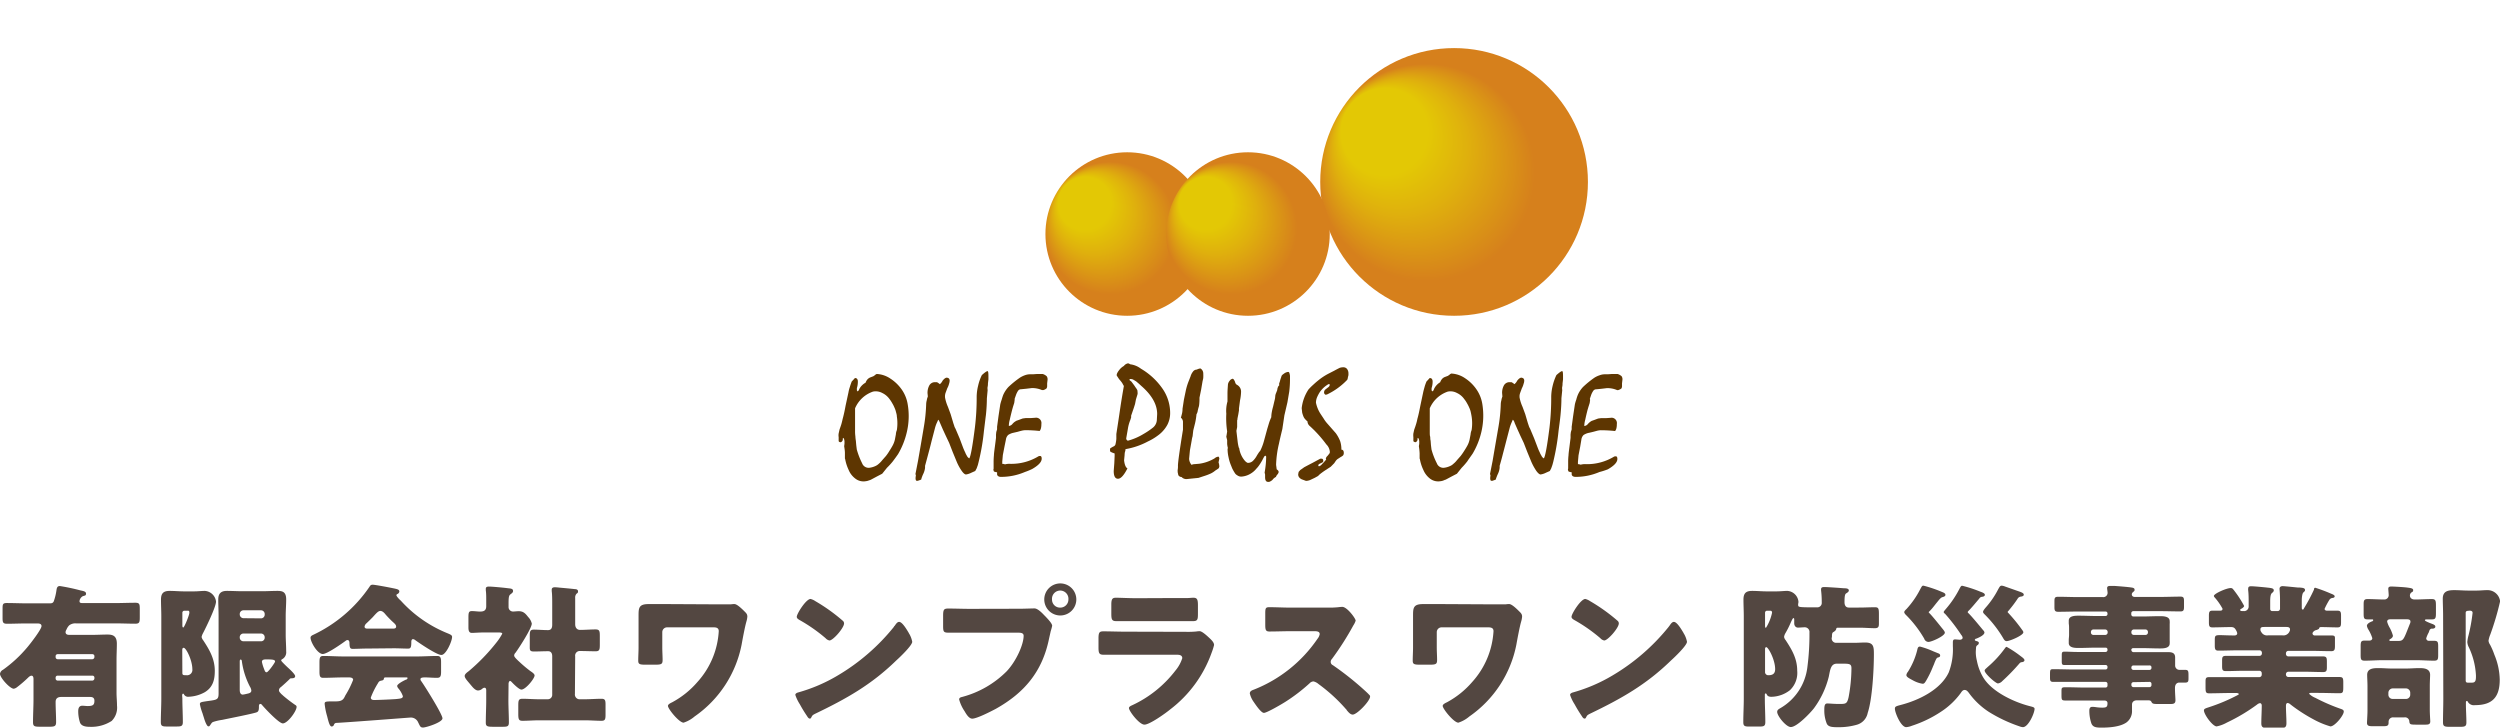
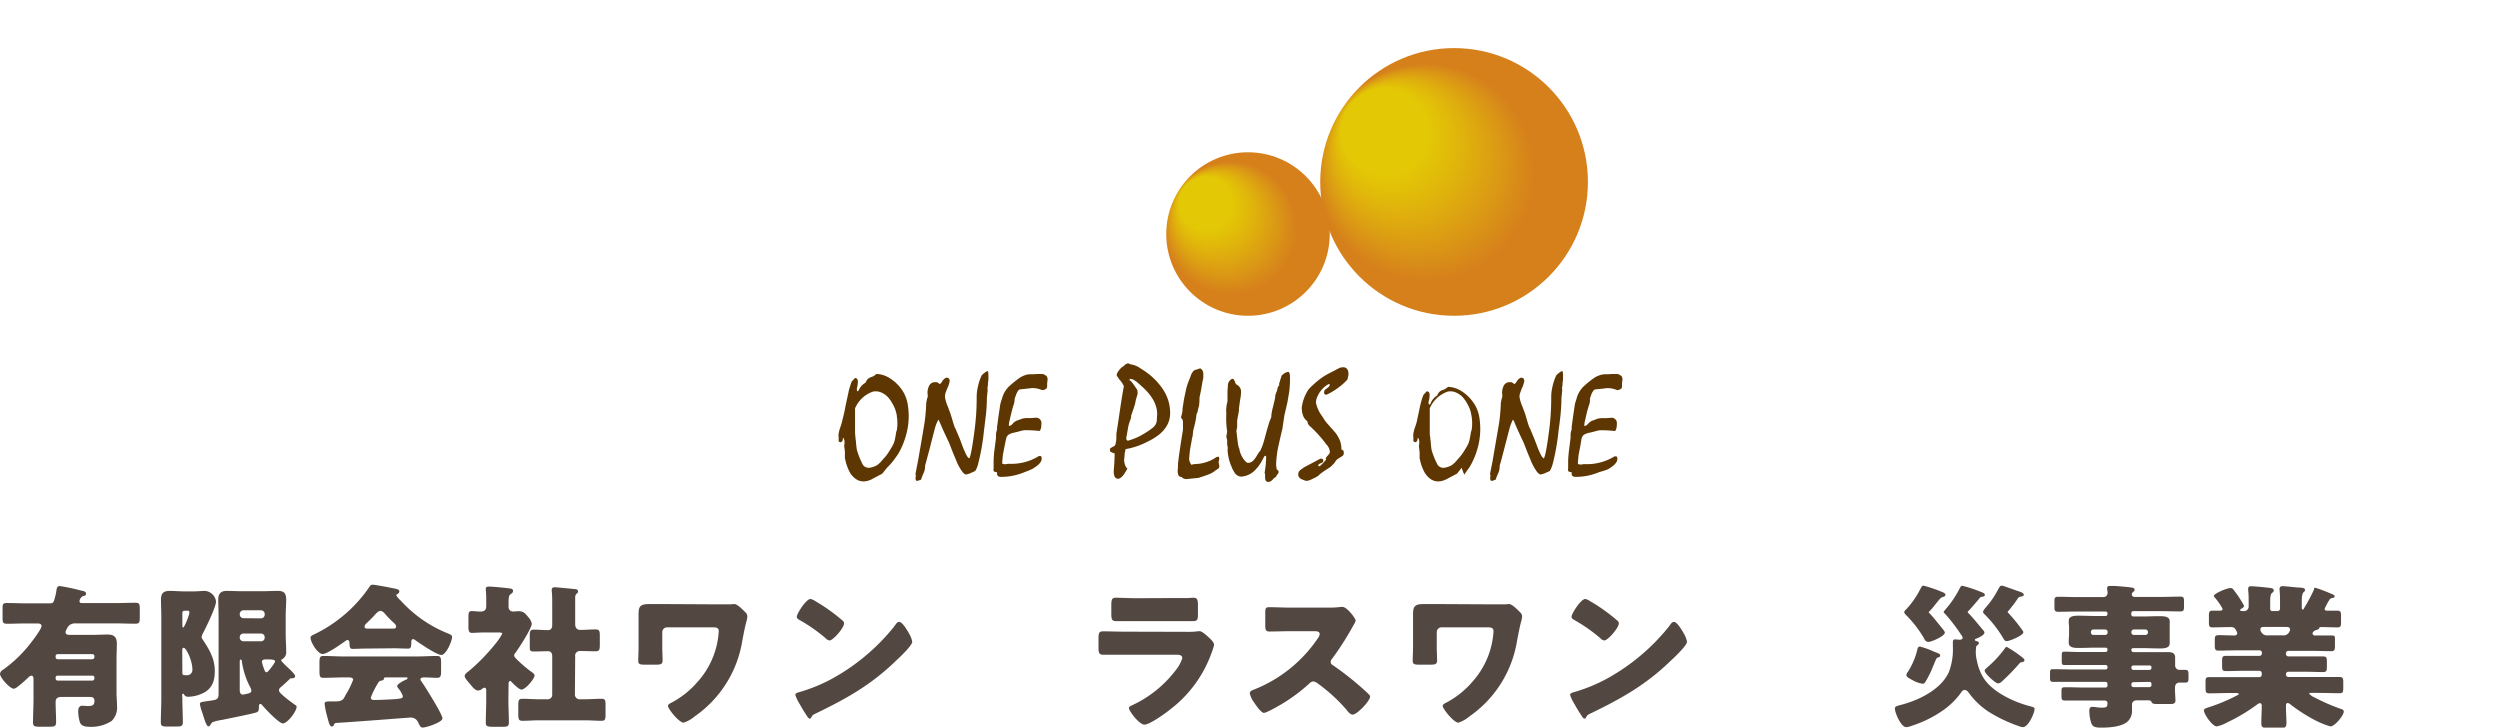
<svg xmlns="http://www.w3.org/2000/svg" xmlns:xlink="http://www.w3.org/1999/xlink" viewBox="0 0 467.89 136.18">
  <defs>
    <style>.cls-1{fill:#534741;}.cls-2{fill:url(#名称未設定グラデーション_519);}.cls-3{fill:url(#名称未設定グラデーション_519-2);}.cls-4{fill:url(#名称未設定グラデーション_519-3);}.cls-5{fill:#5e3601;}.cls-6{fill:none;}</style>
    <radialGradient id="名称未設定グラデーション_519" cx="217.46" cy="52.19" fx="199.834" fy="34.963" r="27.56" gradientUnits="userSpaceOnUse">
      <stop offset="0.18" stop-color="#e3c805" />
      <stop offset="0.28" stop-color="#dfb00d" />
      <stop offset="0.45" stop-color="#d6801c" />
      <stop offset="0.66" stop-color="#d6801c" />
      <stop offset="1" stop-color="#d6801c" />
    </radialGradient>
    <radialGradient id="名称未設定グラデーション_519-2" cx="282.78" cy="47.79" fx="253.923" fy="19.574" r="45.14" xlink:href="#名称未設定グラデーション_519" />
    <radialGradient id="名称未設定グラデーション_519-3" cx="240.07" cy="52.19" fx="222.446" r="27.56" xlink:href="#名称未設定グラデーション_519" />
  </defs>
  <title>Asset 3</title>
  <g id="Layer_2" data-name="Layer 2">
    <g id="レイヤー_1" data-name="レイヤー 1">
      <path class="cls-1" d="M6.27,127.13c0-.41-.09-.67-.38-.67s-.58.32-.76.49a23,23,0,0,1-1.94,1.66,1.4,1.4,0,0,1-.61.29c-.72,0-2.58-2.06-2.58-2.79a1,1,0,0,1,.55-.75,24.21,24.21,0,0,0,4.58-4.24c.5-.58,2.64-3.33,2.64-3.94,0-.38-.31-.5-.78-.5H5c-1.22,0-2.47.06-3.68.06-.76,0-.84-.26-.84-1.1V114c0-.85,0-1.14.78-1.14,1.25,0,2.49.06,3.74.06H9.34c.35,0,.58-.06.73-.4a10.5,10.5,0,0,0,.49-2c.06-.4.11-.84.64-.84a37.74,37.74,0,0,1,3.83.81c.52.12,1.07.18,1.07.61s-.29.35-.64.5a1.21,1.21,0,0,0-.58.9c0,.29.15.37.58.37h6.18c1.22,0,2.46-.06,3.71-.06.76,0,.81.29.81,1.17v1.53c0,.93-.05,1.22-.84,1.22-1.22,0-2.46-.06-3.68-.06H14.21a1.85,1.85,0,0,0-1.27.38,2.44,2.44,0,0,0-.5.78,1,1,0,0,0-.17.47c0,.32.2.52.7.52h4.32c.93,0,1.88-.06,2.81-.06s1.77.18,1.77,1.71c0,1-.06,2-.06,3v6.18c0,.81.09,1.62.09,2.43a3.51,3.51,0,0,1-1,2.85,7,7,0,0,1-4.06,1.1c-.72,0-1.62-.09-1.88-.84a6.87,6.87,0,0,1-.32-2.06c0-.55.14-1.05.78-1.05.29,0,.64.06,1,.06,1,0,1.25-.23,1.25-1,0-.5-.29-.7-.79-.7H11.46c-.64,0-1.05.26-1.05.93,0,1.25.09,2.52.09,3.77,0,.78-.29.87-1.25.87H7.48c-1,0-1.3-.06-1.3-.84,0-1.42.09-2.87.09-4.29Zm11.4-4.33a.37.37,0,0,0-.38-.37h-6.5a.37.37,0,0,0-.38.37V123a.39.39,0,0,0,.38.38h6.5a.42.42,0,0,0,.38-.38Zm0,4a.36.36,0,0,0-.38-.35h-6.5a.36.36,0,0,0-.38.35V127a.39.39,0,0,0,.38.38h6.5a.42.42,0,0,0,.38-.38Z" />
      <path class="cls-1" d="M34.13,130.69c0,1.48.09,3,.09,4.44,0,.76-.29.84-1.16.84H31.23c-.84,0-1.13-.08-1.13-.81,0-1.48.09-3,.09-4.47V115.32c0-1-.06-2.09-.06-3.1,0-1.19.47-1.63,1.63-1.63.89,0,1.82.09,2.72.09h1.77c.87,0,1.45-.09,2.09-.09a2.26,2.26,0,0,1,2.09,2c0,1-1.89,4.88-2.44,5.92a2.49,2.49,0,0,0-.26.7,1.43,1.43,0,0,0,.29.61c1.19,1.8,2.18,3.51,2.18,5.74,0,1.71-.38,3.1-1.89,4a6.71,6.71,0,0,1-3,.84.86.86,0,0,1-.87-.43c0-.06-.11-.15-.17-.15s-.18.06-.18.38Zm0-13.72c0,.18,0,.47.18.47s1.13-2.32,1.13-2.76-.17-.38-.41-.38h-.52a.37.37,0,0,0-.38.38Zm0,9c0,.4.24.4.73.4A1,1,0,0,0,36,125.24c0-1.65-1.16-4-1.62-4-.27,0-.27.29-.27.55Zm18.42,2.64a.72.72,0,0,0-.34.58c0,.26.2.43.49.75a1.79,1.79,0,0,1,.26.23,26.49,26.49,0,0,0,2.26,1.74c.15.09.29.18.29.38,0,.81-1.68,3.1-2.58,3.1-.72,0-3.33-2.78-3.89-3.45a.44.44,0,0,0-.31-.2c-.21,0-.27.23-.27.4,0,.56,0,1-.4,1.16-.52.24-5.51,1.22-6.5,1.43a9.75,9.75,0,0,0-1.71.4c-.23.12-.29.26-.49.55s-.21.26-.38.26-.47-.49-.76-1.42c-.08-.29-.2-.61-.31-1a10,10,0,0,1-.5-1.72c0-.37.21-.4,1.16-.55.41-.06.87-.11,1.34-.2.81-.15,1-.38,1-1.25V115.29c0-1-.06-2.06-.06-3.1s.44-1.6,1.6-1.6c1,0,1.88.06,2.84.06h3.83c.93,0,1.86-.06,2.81-.06s1.63.18,1.63,1.6c0,1-.09,2.09-.09,3.1v3.48c0,1,.09,2.09.09,3.13a1.47,1.47,0,0,1-.76,1.48c-.11.06-.17.12-.17.24s.61.72,1.19,1.27c.32.29,1.42,1.28,1.42,1.66s-.43.4-.75.4a.34.34,0,0,0-.29.15C53.8,127.5,53,128.23,52.55,128.61Zm-3.71-12.88a.69.69,0,0,0,.7-.7v-.12a.69.69,0,0,0-.7-.69H45.56a.7.7,0,0,0-.69.69V115a.71.71,0,0,0,.69.7Zm-3.28,2.84a.68.68,0,0,0-.69.69v.06a.69.69,0,0,0,.69.7h3.28a.67.67,0,0,0,.7-.7v-.06a.69.69,0,0,0-.7-.69Zm-.69,10.5c0,.23,0,.93.58.93a6.63,6.63,0,0,0,.75-.15c.38-.08.84-.17.84-.61a1.61,1.61,0,0,0-.26-.72,14.54,14.54,0,0,1-1.51-4.73c0-.17-.08-.35-.23-.35s-.17.23-.17.35Zm6.61-5.25c0-.32-.29-.41-1.65-.41-.29,0-.81,0-.81.47a7.44,7.44,0,0,0,.34,1.16c.21.55.26.78.55.78S51.48,124,51.48,123.82Z" />
      <path class="cls-1" d="M68.65,121.38c-.87,0-1.83.06-2.64.06-.5,0-.58-.23-.61-1.16,0-.2-.09-.49-.35-.49a.52.52,0,0,0-.35.14c-.75.55-3.48,2.47-4.29,2.47-1,0-2.29-2.24-2.29-3.05,0-.26.2-.38.4-.49a26.3,26.3,0,0,0,10.68-9.11.58.58,0,0,1,.52-.32c.43,0,2.93.47,3.74.64s1.28.23,1.28.64a.59.59,0,0,1-.35.46.28.28,0,0,0-.2.23c0,.21.63.87.81,1a23.8,23.8,0,0,0,8.61,6.06c.79.32,1,.44,1,.75,0,.79-1.13,3.37-2,3.37s-4.12-2.21-4.87-2.76a.81.81,0,0,0-.44-.2c-.26,0-.32.29-.32.52v.09c0,1-.17,1.16-.61,1.16-.87,0-1.77-.06-2.64-.06ZM62.5,135.65a.47.47,0,0,1-.41.32c-.38,0-.58-.78-.87-1.94a12.91,12.91,0,0,1-.46-2.29c0-.41.14-.47,1.42-.47h.43c.7,0,1.39,0,1.77-.63a5,5,0,0,0,.26-.5,16.88,16.88,0,0,0,1.45-2.9c0-.4-.46-.46-.78-.46h-1c-1.27,0-2.55.08-3.83.08-.63,0-.69-.37-.69-1.24v-1.57c0-.9.06-1.28.69-1.28,1.28,0,2.56.09,3.83.09H78c1.27,0,2.55-.09,3.83-.09.61,0,.72.35.72,1.14v1.82c0,.84-.14,1.13-.75,1.13-.82,0-1.63-.08-2.21-.08s-.9.06-.9.35a.49.49,0,0,0,.12.31c.67.93,4,6.24,4,7s-3.07,1.72-3.62,1.72-.56-.24-1-1.11a1.49,1.49,0,0,0-1.45-.75c-.15,0-11.63.9-13.87,1A.5.5,0,0,0,62.5,135.65Zm11-18c.23,0,.64,0,.64-.38s-.35-.61-.87-1.1c-.32-.32-.7-.7-1.08-1.13-.23-.29-.58-.7-1-.7s-.82.5-1.45,1.19c-.32.32-.73.73-1.16,1.13a1,1,0,0,0-.35.61c0,.38.37.38.64.38ZM69.4,130.55c0,.38.32.46.64.46.67,0,3.25-.11,4-.17,1-.09,1.36-.15,1.36-.55a4.55,4.55,0,0,0-.84-1.45,1,1,0,0,1-.23-.44c0-.37,1.07-.93,1.62-1.19.12,0,.32-.14.32-.29s-.08-.14-.37-.14H72.3c-.32,0-.41,0-.46.26s-.21.29-.5.35-.43.14-.63.52A15,15,0,0,0,69.4,130.55Z" />
      <path class="cls-1" d="M95.15,131c0,1.42.09,2.82.09,4.21,0,.75-.29.81-1.16.81h-1.8c-1,0-1.36-.06-1.36-.75,0-1.43.08-2.85.08-4.27v-1.71c0-.23,0-.58-.35-.58a.8.8,0,0,0-.4.2,1.24,1.24,0,0,1-.78.32c-.47,0-.93-.52-1.22-.87l-.41-.49c-.46-.55-.87-1-.87-1.36s.49-.7.76-.9a36.6,36.6,0,0,0,5.19-5.37A10.39,10.39,0,0,0,94,118.6c0-.23-.49-.23-.7-.23H90.54c-.87,0-1.77.08-2.23.08s-.64-.32-.64-1v-1.86c0-.93.06-1.22.64-1.22s1.07.09,1.53.09c.67,0,1.16-.17,1.16-1v-1.19c0-.61,0-1.24-.08-1.79,0-.09,0-.21,0-.29,0-.35.29-.41.58-.41.61,0,2.7.2,3.39.29s1.13.06,1.13.55c0,.32-.32.46-.55.67s-.29.58-.29,1.59v.7a.83.83,0,0,0,.84.87c.35,0,.7-.06,1.05-.06.9,0,1.27.44,1.79,1.1a2.59,2.59,0,0,1,.67,1.22c0,.87-2.46,4.67-3.07,5.48a.7.7,0,0,0-.23.5c0,.23.29.52.78,1,.11.09.23.21.35.32a23.68,23.68,0,0,0,1.88,1.57c.29.2.81.52.81.84,0,.58-1.68,2.64-2.46,2.64-.44,0-1.51-1.07-1.83-1.42-.09-.09-.2-.2-.32-.2s-.26.31-.26.49Zm12.45-1.13a.89.89,0,0,0,1,1h.87c1,0,2.09-.09,3.11-.09.66,0,.75.29.75,1.07v1.92c0,.84-.09,1.13-.75,1.13-1,0-2.06-.09-3.11-.09h-8.58c-1.05,0-2.09.09-3.11.09-.69,0-.78-.29-.78-1.31v-1.36c0-1.07,0-1.45.78-1.45,1,0,2.06.09,3.11.09h1.65a.82.82,0,0,0,.81-.82V122.8c0-.49-.2-.92-.75-.92-.9,0-1.8.05-2.67.05s-.78-.32-.78-1.24v-1.63c0-.9.05-1.22.78-1.22s1.74.09,2.64.09c.61,0,.78-.43.78-1v-3.65c0-1,0-2-.09-2.64,0-.09,0-.2,0-.29,0-.35.29-.44.59-.44a7.39,7.39,0,0,1,.78.06c1,.09,2,.18,3,.29.23,0,.55.09.55.41s-.12.32-.29.46a1.06,1.06,0,0,0-.24.78c0,.87,0,1.77,0,2.64v2.27c0,.81.49,1.07.89,1.07,1,0,2-.09,2.93-.09.73,0,.79.32.79,1.22v1.63c0,.92-.06,1.24-.79,1.24-1,0-1.94-.05-2.93-.05a.86.86,0,0,0-.89,1Z" />
      <path class="cls-1" d="M134.85,113.11c.73,0,1.51,0,1.92,0a4.91,4.91,0,0,1,.67-.06c.49,0,1.36.84,1.88,1.36.32.32.55.52.55,1a4.34,4.34,0,0,1-.17.9c-.29,1-.7,3.19-.9,4.32A21.34,21.34,0,0,1,130,134.09a6,6,0,0,1-2.06,1.16c-.84,0-2.93-2.58-2.93-3.14,0-.29.47-.52.76-.66a1.31,1.31,0,0,0,.17-.09,16.57,16.57,0,0,0,4.58-3.71,15.49,15.49,0,0,0,4-9.52c0-.66-.52-.72-1-.72h-8.67a.9.9,0,0,0-.9.9v2.9c0,.75.06,1.54.06,2.29s-.17.9-1.34.9h-1.91c-1.07,0-1.31-.12-1.31-.76,0-.81.06-1.62.06-2.43v-5.14c0-.29,0-.58,0-.87,0-1.42.06-2.14,1.86-2.14,1.28,0,2.55,0,3.83,0Z" />
      <path class="cls-1" d="M170.06,118.42a2.74,2.74,0,0,0,.18.32,4.76,4.76,0,0,1,.49,1.37c0,.69-2.35,2.93-3,3.51-4.67,4.55-9.34,7.16-15.14,9.95-.58.29-.55.34-.78.75a.25.25,0,0,1-.24.17c-.23,0-.4-.26-.52-.46a26.08,26.08,0,0,1-1.36-2.23,7.66,7.66,0,0,1-.84-1.74c0-.27.32-.41.55-.47a30.41,30.41,0,0,0,7.42-3.19,38.87,38.87,0,0,0,10.48-9.08c0-.09.11-.14.17-.23.26-.38.49-.7.81-.7C168.9,116.39,169.8,118,170.06,118.42Zm-17.46-5.91a33.24,33.24,0,0,1,5.11,3.65.64.64,0,0,1,.26.52c0,.84-2.06,3.19-2.73,3.19a1.31,1.31,0,0,1-.73-.43,30.1,30.1,0,0,0-4.87-3.4c-.23-.14-.52-.31-.52-.6,0-.58,1.74-3.34,2.58-3.34A2.78,2.78,0,0,1,152.6,112.51Z" />
-       <path class="cls-1" d="M190.85,113.93c.9,0,2.18-.06,2.76-.06s1.36.78,1.8,1.25l.23.23c.46.49,1.28,1.33,1.28,1.77a8.52,8.52,0,0,1-.27,1l-.31,1.39c-1.25,6.15-4.59,10.15-10,13.17-.87.46-3.51,1.82-4.38,1.82-.64,0-1.16-.92-1.45-1.42a7.21,7.21,0,0,1-1-2.17c0-.32.29-.41.55-.47a18.42,18.42,0,0,0,8.38-4.84c1.8-1.94,3.14-5,3.14-6.61,0-.53-.53-.58-1-.58h-9.22l-3.72,0c-1,0-1.13-.11-1.13-1.24v-1.89c0-1.22.15-1.39,1-1.39,1.3,0,2.64.06,3.94.06Zm10.59-1.74a3,3,0,1,1-3-3A3,3,0,0,1,201.44,112.19Zm-4.55,0a1.5,1.5,0,0,0,1.53,1.53,1.52,1.52,0,0,0,1.54-1.53,1.54,1.54,0,1,0-3.07,0Z" />
      <path class="cls-1" d="M221.94,118.25a16.76,16.76,0,0,0,1.92-.06,4.91,4.91,0,0,1,.66-.06c.47,0,1.42.9,1.83,1.28s.87.84.87,1.31a11.49,11.49,0,0,1-.46,1.45A23,23,0,0,1,219,132.78c-.84.7-3.83,2.84-4.81,2.84s-2.9-2.55-2.9-3.1c0-.26.37-.43.58-.52a21.68,21.68,0,0,0,8.12-6.5,6.75,6.75,0,0,0,1.28-2.32c0-.58-.58-.64-.93-.64h-9.89c-1.31,0-2.59,0-3.86,0-.87,0-1-.26-1-1.39v-1.65c0-1.16.18-1.34.93-1.34,1.33,0,2.67.06,4,.06Zm-2.46-6.32c.9,0,1.82,0,2.75,0,.38,0,.76-.06,1.13-.06.73,0,.84.4.84,1.45v1.36c0,1.19,0,1.57-.92,1.57-1.28,0-2.56,0-3.8,0h-6.76c-1.25,0-2.53,0-3.8,0-.87,0-.93-.38-.93-1.48v-1.6c0-1,.17-1.3.84-1.3.87,0,2.47.09,3.89.09Z" />
      <path class="cls-1" d="M248.5,113.72a16.81,16.81,0,0,0,2-.08,5.83,5.83,0,0,1,.72-.06c.9,0,2.5,2.17,2.5,2.58a3.52,3.52,0,0,1-.44.9,53.78,53.78,0,0,1-4,6.27.75.75,0,0,0-.23.55.66.66,0,0,0,.4.61,56.31,56.31,0,0,1,5.28,4.12c.29.26,1.31,1.16,1.51,1.42a.39.39,0,0,1,.18.34c0,.82-2.44,3.37-3.25,3.37-.44,0-.82-.46-1.13-.84a.44.44,0,0,0-.15-.2,31,31,0,0,0-5.11-4.67,2.25,2.25,0,0,0-.95-.5,1.06,1.06,0,0,0-.73.35,32.62,32.62,0,0,1-4.55,3.48c-.64.41-3.45,2.06-4,2.06s-1.6-1.6-1.92-2.06a4.53,4.53,0,0,1-.72-1.57c0-.43.4-.6.75-.72a25.9,25.9,0,0,0,11.92-9.52,1.89,1.89,0,0,0,.41-.87c0-.49-.49-.55-1-.55h-4.41c-1.3,0-2.64.06-4,.06-.73,0-.78-.35-.78-1.39v-1.94c0-1,.05-1.22.75-1.22,1.34,0,2.67.08,4,.08Z" />
      <path class="cls-1" d="M279.85,113.11c.73,0,1.51,0,1.92,0a4.91,4.91,0,0,1,.67-.06c.49,0,1.36.84,1.88,1.36.32.32.55.52.55,1a4.34,4.34,0,0,1-.17.9c-.29,1-.7,3.19-.9,4.32A21.34,21.34,0,0,1,275,134.09a6,6,0,0,1-2.06,1.16c-.84,0-2.93-2.58-2.93-3.14,0-.29.47-.52.76-.66a1.31,1.31,0,0,0,.17-.09,16.57,16.57,0,0,0,4.58-3.71,15.49,15.49,0,0,0,4-9.52c0-.66-.52-.72-1.05-.72h-8.67a.9.9,0,0,0-.9.9v2.9c0,.75.06,1.54.06,2.29s-.17.9-1.34.9h-1.91c-1.07,0-1.31-.12-1.31-.76,0-.81.06-1.62.06-2.43v-5.14c0-.29,0-.58,0-.87,0-1.42.06-2.14,1.86-2.14,1.28,0,2.55,0,3.83,0Z" />
      <path class="cls-1" d="M315.06,118.42a2.74,2.74,0,0,0,.18.32,4.76,4.76,0,0,1,.49,1.37c0,.69-2.35,2.93-3,3.51-4.67,4.55-9.34,7.16-15.14,9.95-.58.29-.55.34-.78.75a.25.25,0,0,1-.24.17c-.23,0-.4-.26-.52-.46a26.08,26.08,0,0,1-1.36-2.23,7.66,7.66,0,0,1-.84-1.74c0-.27.32-.41.55-.47a30.41,30.41,0,0,0,7.42-3.19,38.87,38.87,0,0,0,10.48-9.08c.05-.09.11-.14.17-.23.26-.38.49-.7.81-.7C313.9,116.39,314.8,118,315.06,118.42Zm-17.46-5.91a33.24,33.24,0,0,1,5.11,3.65.64.64,0,0,1,.26.52c0,.84-2.06,3.19-2.73,3.19a1.31,1.31,0,0,1-.73-.43,30.1,30.1,0,0,0-4.87-3.4c-.23-.14-.52-.31-.52-.6,0-.58,1.74-3.34,2.58-3.34A2.78,2.78,0,0,1,297.6,112.51Z" />
-       <path class="cls-1" d="M342.81,119.41a.83.83,0,0,0,.79.9H347c.7,0,1.39-.06,2.09-.06,1.56,0,1.62.78,1.62,2.18,0,2.84-.29,8.41-1.16,11a2.86,2.86,0,0,1-2,2.2,12.12,12.12,0,0,1-3.39.47c-1.14,0-1.95,0-2.27-.67a6.6,6.6,0,0,1-.46-2.58c0-.7.06-1.19.55-1.19s1.25.09,2.18.09c1.3,0,1.53,0,1.82-1.28a30.58,30.58,0,0,0,.53-5.39c0-.82-.35-.87-1.63-.87h-1.1c-1.16,0-1.25,1.19-1.51,2.43a16.76,16.76,0,0,1-2.78,5.92c-.7.9-3.19,3.51-4.33,3.51-.87,0-2.55-2.06-2.55-2.84,0-.35.29-.52.55-.67a10.26,10.26,0,0,0,5.11-7.77,47,47,0,0,0,.38-6.39.88.88,0,0,0-.88-1c-.37,0-.87.06-1.27.06s-.7-.32-.7-.82V116c0-.09,0-.32-.14-.32s-.32.43-.5.81c-.29.7-.63,1.36-1,2a2,2,0,0,0-.26.7,1.2,1.2,0,0,0,.29.61c1.19,1.82,2.17,3.48,2.17,5.74a4.46,4.46,0,0,1-1.36,3.63,5.81,5.81,0,0,1-3.48,1.24c-.67,0-.79-.29-.9-.52a.23.23,0,0,0-.18-.11c-.14,0-.14.23-.14.31v.61c0,1.48.09,3,.09,4.44,0,.76-.29.84-1.16.84h-1.83c-.84,0-1.13-.08-1.13-.81,0-1.48.09-3,.09-4.47V115.32c0-1-.06-2.09-.06-3.1,0-1.19.46-1.63,1.62-1.63.9,0,1.83.09,2.73.09h1.77c.87,0,1.45-.09,2.09-.09a2.23,2.23,0,0,1,2.08,2,1.4,1.4,0,0,1-.05.41.86.86,0,0,0,0,.26c0,.35.11.41,2.93.41h.69a.83.83,0,0,0,.79-.93,18,18,0,0,0-.12-2.21.83.83,0,0,1,0-.26c0-.4.35-.4.67-.4.55,0,2.93.17,3.62.23.29,0,.9,0,.9.41,0,.23-.26.4-.46.52s-.35.26-.35,1.68c0,.52.2,1,.81,1H348c1,0,2-.06,2.9-.06.67,0,.75.23.75,1.3v1.72c0,.58-.06.9-.75.9-.93,0-1.89-.09-2.9-.09h-4.06c-.21,0-.26.11-.29.26s-.15.35-.56.58c-.2.12-.23.43-.23.87Zm-12.47-2.29c0,.11,0,.38.17.38a8.59,8.59,0,0,0,1.14-2.82c0-.35-.18-.38-.41-.38h-.52a.37.37,0,0,0-.38.38Zm0,8.73a.6.6,0,0,0,.67.52c.78,0,1.22-.32,1.22-1.13,0-1.77-1.28-4.12-1.66-4.12-.17,0-.23.2-.23.35Z" />
      <path class="cls-1" d="M369.78,122.11a6.74,6.74,0,0,0,.21,1.56,9.56,9.56,0,0,0,1.16,3.08c1.62,2.73,5.8,4.67,8.78,5.42.56.15.85.21.85.5,0,.78-1.16,3.42-2.18,3.42a2.07,2.07,0,0,1-.64-.15,27.46,27.46,0,0,1-5.71-2.69,14.06,14.06,0,0,1-3.66-3.43c-.29-.4-.52-.69-.9-.69s-.58.37-.75.61a14.07,14.07,0,0,1-3.31,3.22,22.43,22.43,0,0,1-5.8,2.87,3.66,3.66,0,0,1-1.07.26c-1,0-2.12-2.73-2.12-3.45,0-.41.2-.47,1.19-.73,3.31-.87,7.4-2.84,8.9-6.09a12.05,12.05,0,0,0,.76-4.87v-.73c0-.52.2-.55.43-.55s.67.06.87.06.53-.09.53-.38a1,1,0,0,0-.26-.52,33.77,33.77,0,0,0-3-3.92c-.18-.14-.29-.26-.29-.37s.4-.55.52-.7a18.65,18.65,0,0,0,2.35-3.48c.35-.67.41-.73.61-.73a23,23,0,0,1,3.39,1.11c.32.11.84.29.84.58s-.37.37-.52.37c-.37.06-.4.18-.66.5-.53.61-1.34,1.62-1.89,2.14-.09.12-.14.15-.14.24a.25.25,0,0,0,.08.14c.61.55,2.26,2.58,2.82,3.25a.67.67,0,0,1,.23.41c0,.52-1.13,1-1.54,1.16-.12,0-.26.11-.26.23s.14.17.23.2.52.09.52.35a.48.48,0,0,1-.26.43.57.57,0,0,0-.26.44C369.81,121.5,369.78,121.82,369.78,122.11Zm-6.32-11.32c.23.09.64.24.64.53s-.32.37-.53.43-.4.15-1,.93c-.17.2-.35.43-.58.72a10.11,10.11,0,0,1-.87,1c-.06.06-.15.12-.15.17a.26.26,0,0,0,.09.15c.47.43,1.89,2.2,2.35,2.78.32.38.58.7.58.9,0,.64-2.49,1.74-3.07,1.74a.86.86,0,0,1-.79-.61,21.32,21.32,0,0,0-3.3-4.32c-.15-.14-.44-.43-.44-.64s.29-.46.44-.61a16.64,16.64,0,0,0,2.52-3.62c.35-.64.38-.73.64-.73A23.49,23.49,0,0,1,363.46,110.79Zm-6.38,14.94a13.81,13.81,0,0,0,1.74-4.06c.08-.37.14-.66.52-.66a15.33,15.33,0,0,1,2.49.89l.87.35c.24.09.41.18.41.44s-.23.32-.43.37-.29.21-.58.87a7.28,7.28,0,0,1-.32.79,18.69,18.69,0,0,1-1.31,2.7c-.23.37-.35.55-.64.55a5.51,5.51,0,0,1-1.82-.64c-.76-.41-1.22-.64-1.22-1A1.23,1.23,0,0,1,357.08,125.73Zm20.68-15.08c.58.2,1,.35,1,.64s-.31.32-.52.37a.77.77,0,0,0-.64.41,23.68,23.68,0,0,1-1.62,2.15c-.17.2-.23.23-.23.32s.06.11.11.17a30.55,30.55,0,0,1,2.67,3.28.6.6,0,0,1,.15.35c0,.58-2.56,1.65-3.11,1.65-.37,0-.49-.26-.78-.75a22.05,22.05,0,0,0-3.34-4.24c-.11-.12-.31-.29-.31-.49s.26-.52.43-.73a16.43,16.43,0,0,0,2.38-3.45c.32-.58.41-.72.7-.72a2.43,2.43,0,0,1,.63.17Zm.38,12.12c.32.24.75.53.75.79s-.29.35-.52.37-.35.15-.52.35a37.48,37.48,0,0,1-3.11,3.19,1.35,1.35,0,0,1-.81.44c-.41,0-2.49-1.83-2.49-2.41,0-.2.29-.4.6-.7a20,20,0,0,0,3.2-3.48c.08-.11.2-.26.31-.26A19.55,19.55,0,0,1,378.14,122.77Z" />
      <path class="cls-1" d="M398.9,121.67a.4.4,0,0,0,.38.38h3.45c1,0,2,0,3,0,.69,0,1.36.09,1.36,1,0,.49,0,1,0,1.48a.81.81,0,0,0,.78.84c.38,0,.76,0,1.11,0,.61,0,.61.29.61,1.16v.46c0,.5-.06.76-.59.76h-1.16c-.26,0-.78.17-.78,1v.14c0,.75.09,1.83.09,2.18,0,.66-.44.69-1,.69h-1.94c-1.19,0-1.36,0-1.57-.43-.11-.24-.37-.26-.61-.26h-2.09c-.69,0-.92.43-.92.78s0,.78,0,1.16a2.63,2.63,0,0,1-1,2.17c-1.19.87-3.31,1-4.73,1-1,0-1.57-.09-1.86-.75a7.34,7.34,0,0,1-.4-2.38c0-.41.08-.76.58-.76a4.91,4.91,0,0,1,.66.06,8,8,0,0,0,1.16.09c.79,0,1-.12,1-.84,0-.35-.26-.49-.58-.49h-3.57c-1.68,0-2.72,0-3.39,0-1.07,0-1.07,0-1.07-1.19v-.49c0-.67,0-.81.75-.81,1.25,0,2.49.06,3.71.06h3.8a.36.36,0,0,0,.35-.38V128a.36.36,0,0,0-.35-.38h-5.8l-4,0c-.55,0-.61-.23-.61-.79v-.46c0-1,0-1.13.61-1.13,1.33,0,2.67.06,4,.06h5.8a.36.36,0,0,0,.35-.38v-.09a.34.34,0,0,0-.35-.37h-5.36l-2.35,0c-.44,0-.5-.17-.5-.69v-1c0-.58,0-.81.5-.81.78,0,1.56.06,2.35.06h5.36a.36.36,0,0,0,.35-.38v-.06a.34.34,0,0,0-.35-.37h-1.74c-1.07,0-2.17.06-3.28.06-.66,0-1.88,0-1.88-.93,0-.18,0-.38,0-.53,0-.34.06-.63.06-1v-1.13c0-.32,0-.61-.06-1,0-.15,0-.35,0-.52,0-.93,1.22-.93,1.88-.93,1.11,0,2.21.06,3.28.06h1.74a.36.36,0,0,0,.35-.38v-.09a.35.35,0,0,0-.35-.37H389c-1.28,0-2.53.05-3.8.05-.58,0-.7-.23-.7-.81v-1c0-.72,0-1,.7-1,1.27,0,2.52.06,3.8.06h4.55a.8.8,0,0,0,.9-.81c0-.15-.09-.7-.09-.87,0-.38.32-.41.61-.41l.76,0c.87.06,2.67.2,3.33.32.26.06.44.14.44.4s-.12.26-.29.44a.52.52,0,0,0-.23.43c0,.18.11.47.58.47h4.7c1.3,0,2.58-.06,3.85-.06.58,0,.64.26.64.87v1c0,.64-.06.9-.67.9-1.27,0-2.55-.05-3.82-.05h-5a.38.38,0,0,0-.38.37V115a.39.39,0,0,0,.38.38h1.65c1.1,0,2.2-.06,3.28-.06.66,0,1.88,0,1.88.93a2.91,2.91,0,0,1,0,.52c0,.35,0,.64,0,1v1.13c0,.32,0,.61,0,1a3,3,0,0,1,0,.53c0,.93-1.22.93-1.88.93-1.11,0-2.18-.06-3.28-.06h-1.65a.36.36,0,0,0-.38.37Zm-7.11-3.86a.46.46,0,0,0-.46.47v.09a.45.45,0,0,0,.46.46H394a.45.45,0,0,0,.46-.46v-.09a.46.46,0,0,0-.46-.47Zm7.57,0a.46.46,0,0,0-.46.47v.09a.45.45,0,0,0,.46.46h2.18a.45.45,0,0,0,.46-.46v-.09a.46.46,0,0,0-.46-.47ZM398.9,125a.39.39,0,0,0,.38.38h3a.37.37,0,0,0,.38-.38v-.09a.34.34,0,0,0-.38-.37h-3a.38.38,0,0,0-.38.37Zm.38,2.67a.38.38,0,0,0-.38.38v.17a.39.39,0,0,0,.38.38h3a.37.37,0,0,0,.38-.38V128a.35.35,0,0,0-.38-.38Z" />
      <path class="cls-1" d="M433.32,110a29.65,29.65,0,0,1,2.93,1.1c.23.09.7.26.7.5s-.29.31-.41.31a.79.79,0,0,0-.58.35,14.19,14.19,0,0,0-.9,1.69c0,.23.21.34.44.34l1.94,0c.64,0,.7.27.7,1v1.13c0,.73-.06,1-.67,1-1,0-2.06-.06-3.07-.06-.35,0-.35.2-.38.29s-.32.2-.47.26a1,1,0,0,0-.66.41.42.42,0,0,0-.09.23.4.4,0,0,0,.44.38h1c.7,0,1.39,0,2.12,0s.64.26.64.87v1.07c0,.67-.06,1-.67,1-1.28,0-2.55-.06-3.83-.06h-4.21a.45.45,0,0,0-.46.46v.12a.45.45,0,0,0,.46.46h3.05c1.13,0,2.26,0,3.39,0,.7,0,.76.26.76,1v1c0,.64-.06.93-.7.93-1.16,0-2.29-.06-3.45-.06h-3.05a.45.45,0,0,0-.46.46v.06a.46.46,0,0,0,.46.47h5.57c1.37,0,2.7,0,4,0,.64,0,.7.26.7,1v.93c0,.93-.09,1.1-.7,1.1-1.33,0-2.69-.06-4-.06h-1.24c-.27,0-.44,0-.44.18a3.53,3.53,0,0,0,1.16.75,35.1,35.1,0,0,0,4.58,2c.44.15.73.24.73.56,0,.72-1.68,2.78-2.5,2.78a15.58,15.58,0,0,1-3.19-1.33,30.14,30.14,0,0,1-4.26-2.76,1.05,1.05,0,0,0-.52-.29c-.32,0-.35.32-.35.58,0,1.07.09,2.12.09,3.19,0,.84-.32.93-1.4.93h-1.85c-1.08,0-1.45-.09-1.45-.9,0-1.1.08-2.2.08-3.34,0-.2-.11-.43-.34-.43a1.1,1.1,0,0,0-.53.26,34,34,0,0,1-5.65,3.37,6.54,6.54,0,0,1-1.92.72c-.75,0-2.38-2.23-2.38-3,0-.32.38-.4,1.08-.64a33.61,33.61,0,0,0,5.31-2.26c.11-.06.14-.11.14-.17s-.2-.18-.43-.18h-1.11c-1.33,0-2.69.06-4,.06-.64,0-.69-.23-.69-1.16v-.87c0-.75,0-1,.69-1,1.34,0,2.67,0,4,0h5.37a.46.46,0,0,0,.46-.47V126a.45.45,0,0,0-.46-.46H420c-1.13,0-2.26.06-3.42.06-.64,0-.7-.26-.7-.93v-1c0-.69.06-.92.72-.92,1.14,0,2.27,0,3.4,0h2.87a.45.45,0,0,0,.46-.46v-.12a.45.45,0,0,0-.46-.46H419c-1.27,0-2.55.06-3.82.06-.61,0-.67-.32-.67-1V120c0-1,0-1.13,1-1.13.56,0,1.4.06,2.7.06.26,0,.5-.12.5-.41a1.35,1.35,0,0,0-.18-.49c-.26-.5-.46-.67-1-.67-1.16,0-2.32.06-3.48.06-.58,0-.64-.29-.64-1v-1.13c0-.72.06-1,.66-1,.44,0,.85,0,1.25,0s.64,0,.64-.37a11.38,11.38,0,0,0-1.48-2.12.48.48,0,0,1-.14-.26c0-.44,2.37-1.48,3.13-1.48.32,0,.37.09.69.49.06.09.15.2.24.32A19.53,19.53,0,0,1,420,113.4c0,.21-.35.44-.52.53s-.21.11-.21.26.21.17.32.17h.26a.85.85,0,0,0,1-.81v-.78c0-.73,0-1.57-.09-2.29a1,1,0,0,1,0-.29c0-.38.21-.47.55-.47.53,0,2.64.2,3.11.26.87.09,1.13.18,1.13.52,0,.15-.09.29-.35.5s-.32.84-.32,1.53V114a.38.38,0,0,0,.38.37h1a.45.45,0,0,0,.46-.46v-1.63c0-1.13-.09-1.85-.09-2.11s.21-.47.56-.47,2.34.21,2.87.26l.34,0c.59.06,1,.09,1,.47,0,.2-.14.29-.32.46s-.29.84-.29,1.51v1.19c0,.26,0,.49.18.49s.14-.09.29-.32a33.39,33.39,0,0,0,1.82-3.42C433.06,110.21,433.12,110,433.32,110Zm-9.45,7.34c-.47,0-.82,0-.82.46,0,.18,0,.26.24.61a1.21,1.21,0,0,0,1.19.5h2.69a1.24,1.24,0,0,0,1.34-.76.65.65,0,0,0,.08-.35c0-.43-.4-.46-.72-.46Z" />
-       <path class="cls-1" d="M454.55,118.37a5.38,5.38,0,0,0-.47,1.1.48.48,0,0,0,.53.46c.29,0,.61,0,.93,0,.72,0,.78.23.78,1.11v1.56c0,.78-.06,1.05-.76,1.05-1.1,0-2.2-.09-3.3-.09h-6.38c-1.11,0-2.21.09-3.31.09-.7,0-.76-.27-.76-1.05V121c0-.85.06-1.11.73-1.11.32,0,.61,0,.9,0s.55-.14.55-.46a7,7,0,0,0-.75-1.63,2,2,0,0,1-.26-.66c0-.41.55-.67.87-.82.11,0,.31-.11.31-.26s-.14-.14-.23-.14h-.81c-.7,0-.75-.23-.75-1.13v-1.6c0-.78.05-1.07.75-1.07,1,0,2.06.08,3.1.08a.81.81,0,0,0,.84-.81c0-.23-.08-1.07-.08-1.19,0-.37.26-.43.58-.43s2.43.11,3,.2,1.08.12,1.08.47-.21.34-.35.46a.71.71,0,0,0-.26.55c0,.49.4.75.9.75,1.07,0,2.14-.08,3.19-.08.75,0,.78.32.78,1.3v1.34c0,.93-.09,1.16-.75,1.16h-.9c-.21,0-.41,0-.41.17s1.1.58,1.34.67.61.23.61.52-.35.38-.53.38a.53.53,0,0,0-.55.26Zm-6.64,15.89a.82.82,0,0,0-.87.81v.12c0,.49-.09.72-.85.72H444c-.46,0-1,0-1-.6,0-.35.09-1.6.09-2.27v-4.61c0-.81-.06-1.57-.06-2.12,0-1.21,1.16-1.27,2.09-1.27s1.65.08,2.49.08h2.73c.81,0,1.63-.08,2.47-.08s2,.08,2,1.27c0,.44-.06,1.19-.06,2.12v4.35c0,.93.09,2,.09,2.24,0,.55-.38.6-.87.6h-1.83c-1,0-1.16-.05-1.22-.58a.8.8,0,0,0-.93-.78Zm-.38-18.36c-.32,0-.76,0-.76.46a4.68,4.68,0,0,0,.5,1.16,6.85,6.85,0,0,1,.58,1.45c0,.29-.26.5-.5.64a.23.23,0,0,0-.17.21c0,.14.15.14.38.14h1.16c1.16,0,1.1-.2,2.32-3.25a.76.76,0,0,0,.09-.38c0-.4-.41-.43-.73-.43ZM447,130a.79.79,0,0,0,.81.81h2.47a.79.79,0,0,0,.81-.81v-.35a.81.81,0,0,0-.81-.81h-2.47a.83.83,0,0,0-.81.81Zm10.24-14.88c0-1.1-.06-2.18-.06-3.08,0-1.42,1-1.59,2.17-1.59.88,0,1.75.08,2.62.08h1.53c.7,0,1.31-.08,1.92-.08a2.37,2.37,0,0,1,2.49,2.09,51.46,51.46,0,0,1-1.83,6.2,4.85,4.85,0,0,0-.34,1.19,1.7,1.7,0,0,0,.29.73,13.15,13.15,0,0,1,.81,1.88,12.7,12.7,0,0,1,1,4.64c0,3.22-1.31,4.79-4.62,4.79a1.3,1.3,0,0,1-1.36-.64.19.19,0,0,0-.17-.14c-.18,0-.18.23-.18.37v.21c0,1.16.09,2.29.09,3.45,0,.75-.32.81-1.28.81h-1.74c-1.07,0-1.36-.06-1.36-.87,0-1.45.06-2.9.06-4.38Zm4.55-.79a.34.34,0,0,0-.32.35v12.68c0,.23.09.4.35.4H462c.23,0,.44,0,.67,0,.72,0,.72-.58.72-1.33a13.85,13.85,0,0,0-1.33-5.28,2.51,2.51,0,0,1-.29-1,7.08,7.08,0,0,1,.23-1.24,32,32,0,0,0,.76-4.21c0-.35-.29-.41-.58-.41Z" />
-       <circle class="cls-2" cx="210.96" cy="43.8" r="15.3" />
      <circle class="cls-3" cx="272.14" cy="34.05" r="25.05" />
      <circle class="cls-4" cx="233.57" cy="43.8" r="15.3" />
      <path class="cls-5" d="M166,87.55l-.89,1.11-1,.52-1.12.6a3.54,3.54,0,0,1-.39.14,2,2,0,0,1-.57.14,2.47,2.47,0,0,1-1.9-.45,3.91,3.91,0,0,1-1.31-1.68,8.11,8.11,0,0,1-.64-2l-.05-.12c0-.23,0-.55,0-1s-.07-.84-.14-1.29l.06-.46v-.51a3,3,0,0,0-.09-.41.62.62,0,0,0-.15-.19c-.06.08-.09.14-.08.18a.57.57,0,0,1-.39.64c-.24,0-.37-.13-.38-.24v-.71a2.12,2.12,0,0,1,0-.7l.16-.72c.15-.43.27-.76.34-1s.15-.55.25-1c.17-.61.36-1.44.55-2.49l.54-2.5a6.58,6.58,0,0,1,.26-1c.06-.22.18-.56.34-1l.39-.42.22-.24c.3,0,.48.13.54.53a4,4,0,0,1-.18,1.36l0,.41.12.21.24-.21.09-.23A2.89,2.89,0,0,1,162,71.62a1.83,1.83,0,0,1,.4-.67,1.53,1.53,0,0,1,.52-.33l.53-.2.32-.22a.48.48,0,0,1,.16-.13l.14-.08a5,5,0,0,1,2.59.88,7.68,7.68,0,0,1,2.15,2.1,6.61,6.61,0,0,1,1.06,2.63,13,13,0,0,1-.18,5.39,14.62,14.62,0,0,1-1.61,4q-.56.81-1.05,1.44A13.26,13.26,0,0,1,166,87.55Zm-.19-2.21a8.9,8.9,0,0,0,.68-1c.19-.29.36-.57.52-.86a4.34,4.34,0,0,0,.47-1.19l.19-1a2.22,2.22,0,0,1,.18-.78,8.21,8.21,0,0,0,0-2.57c0-.31-.1-.6-.17-.87a3.93,3.93,0,0,0-.27-.77,5.87,5.87,0,0,0-.42-.83,5.77,5.77,0,0,0-.51-.78,3.52,3.52,0,0,0-1.36-1.14,2.57,2.57,0,0,0-1.73-.26,5.63,5.63,0,0,0-3.36,3.13l0,2.08v2.17a6.9,6.9,0,0,0,.06,1,6.11,6.11,0,0,0,.09.82l.07.81.1.81a13.94,13.94,0,0,0,1,2.59,1.3,1.3,0,0,0,1.47.83,3.63,3.63,0,0,0,1-.3,2.23,2.23,0,0,0,.65-.43,4.5,4.5,0,0,0,.66-.69Z" />
      <path class="cls-5" d="M171.33,88.73l.48-2.47q.56-3.17,1.09-6.34a30.23,30.23,0,0,0,.44-4.33,3.16,3.16,0,0,1,.13-.74c0-.18.1-.4.18-.65l-.06-.62a2.91,2.91,0,0,1,.35-1.47,1.19,1.19,0,0,1,1.12-.58l.31,0,.26.16.27.21a1.87,1.87,0,0,0,.51-.65c.3-.38.57-.57.79-.57a.8.8,0,0,1,.39.15.61.61,0,0,1,.14.37,1.9,1.9,0,0,1-.11.63,3.34,3.34,0,0,1-.33.83l-.34.92a3.11,3.11,0,0,0-.08.37,2.86,2.86,0,0,0,0,.46,7.85,7.85,0,0,0,.54,1.73l.51,1.38.42,1.4a6.48,6.48,0,0,0,.22.67,2.1,2.1,0,0,0,.26.63l.78,1.83.69,1.84c.13.31.24.56.34.75a3.55,3.55,0,0,0,.32.65,1.08,1.08,0,0,0,.46.5q.39-.57,1.05-5.78a46.17,46.17,0,0,0,.33-5.81,9.14,9.14,0,0,1,.27-2,8.84,8.84,0,0,1,.7-2c.55-.5.91-.74,1.05-.74s.18.32.18,1V71l-.09.75c0,.17,0,.38-.06.65s0,.47,0,.65l-.14,1.49a31,31,0,0,1-.18,3.13c-.15,1.18-.27,2.18-.37,3a41.54,41.54,0,0,1-1,5.81l-.14.55-.22.62-.27.5-.72.32a3.3,3.3,0,0,1-1,.33c-.22,0-.49-.22-.81-.67a9.35,9.35,0,0,1-.94-1.72l-.75-1.82-.66-1.7-.63-1.33-.55-1.19-.54-1.25-.18-.4-.14-.17a2.52,2.52,0,0,0-.15.34,6.38,6.38,0,0,0-.43,1.1l-.69,2.64c-.24,1-.47,1.84-.69,2.66s-.39,1.47-.51,1.89v.37a3.58,3.58,0,0,1-.34,1.15,6,6,0,0,0-.24.58,2.83,2.83,0,0,0-.14.47l-.25.1-.24.08-.14.06-.19,0c-.16,0-.24-.18-.24-.55l.06-.52Z" />
      <path class="cls-5" d="M191.81,88.34a11.25,11.25,0,0,1-4.48.91.88.88,0,0,1-.47-.11.49.49,0,0,1-.25-.34v-.41a2,2,0,0,1-.54-.13c-.06,0-.11-.16-.17-.39q.06,0,.06-.24V86.57a13.47,13.47,0,0,1,.06-1.38c0-.38.17-1.46.39-3.25l0-.62.05-.47.15-.49v-.49l.27-2,.33-2.2a8.9,8.9,0,0,1,.26-.87c.06-.22.15-.51.27-.85a5.38,5.38,0,0,1,1-1.53,18,18,0,0,1,2.12-1.72,4.42,4.42,0,0,1,.95-.47,2.8,2.8,0,0,1,1-.18l.53,0L194,70l.38,0,.45,0h.34a2,2,0,0,1,.72.41,1,1,0,0,1,.17.65l-.08.69,0,.42a.93.93,0,0,1-.11.52,1.63,1.63,0,0,1-.61.32L195,73a4.57,4.57,0,0,0-1.9-.37l-1,.12-1,.1a.65.65,0,0,0-.54.26,3.44,3.44,0,0,0-.4.78l-.26.74,0,.21-.08.57-.22.69-.17.6c-.2.79-.35,1.4-.44,1.84a4.58,4.58,0,0,0-.18,1.18,1,1,0,0,0,.71-.42,3.39,3.39,0,0,1,.33-.31l.35-.23.48-.17.73-.27.53-.07.9,0,.89-.06a1,1,0,0,1,1.17,1.16,3.17,3.17,0,0,1-.08.8,1.45,1.45,0,0,1-.14.36l-.11.15a25.22,25.22,0,0,0-2.69-.15,3.73,3.73,0,0,0-.67.1c-.28.07-.51.13-.69.19l-1,.23a3,3,0,0,0-.83.37,1.47,1.47,0,0,0-.43.89L188,83.56l-.31,1.6-.11,1.21,0,.44a1.4,1.4,0,0,1,.51.1,3.11,3.11,0,0,1,1-.1,9.78,9.78,0,0,0,5.23-1.39.71.71,0,0,1,.18-.08.45.45,0,0,0,.16,0c.2,0,.3.17.3.5,0,.62-.6,1.26-1.79,1.94A12.4,12.4,0,0,1,191.81,88.34Z" />
      <path class="cls-5" d="M209.24,89.6c-.53,0-.8-.48-.8-1.45l.11-1.47.06-1.34,0-.47-.49-.18-.31-.16-.06-.15,0-.27a.27.27,0,0,1,.16-.28l.41-.24a.67.67,0,0,0,.43-.37,6.17,6.17,0,0,0,.18-1.08l0-.91c.31-2,.53-3.44.67-4.43.24-1.63.49-3.15.74-4.56a5.14,5.14,0,0,1-.28-.5,4.85,4.85,0,0,0-.46-.6,2.83,2.83,0,0,1-.33-.45,4.73,4.73,0,0,1-.28-.44,1,1,0,0,1,.13-.47,2.69,2.69,0,0,1,.33-.5,2.79,2.79,0,0,1,.89-.79,1.26,1.26,0,0,1,.78-.49.76.76,0,0,1,.27.1l.15.08a4.18,4.18,0,0,1,2,.83,12.67,12.67,0,0,1,3.88,3.52A8,8,0,0,1,219,77.24a4.77,4.77,0,0,1-.52,2.26A6,6,0,0,1,217,81.28a11.72,11.72,0,0,1-1,.71,9.91,9.91,0,0,1-1.14.62,13.77,13.77,0,0,1-4.22,1.45c0,.09,0,.25-.08.48s-.07.47-.09.7l-.09.92q.15,1.26.63,1.5C210.33,89,209.75,89.6,209.24,89.6Zm7.27-11,.06-1.12c0-1.78-1-3.53-2.93-5.22l-.55-.5-.46-.39-.57-.34a1.44,1.44,0,0,0-.58-.1l-.09.1,0,.1.15.12.22.18.52.7c.12.18.22.34.32.47a3.19,3.19,0,0,1,.26.42,3.76,3.76,0,0,1,.05.71l-.1.34-.21.68-.17.87-.23.73-.5,1.45,0,.13,0,.2-.15.47a7.18,7.18,0,0,0-.46,1.65l-.31,1.78a.45.45,0,0,0,.31.45A11,11,0,0,0,214,81.23,14,14,0,0,0,215.82,80,2,2,0,0,0,216.51,78.63Z" />
      <path class="cls-5" d="M220.46,87.16c0-.62.31-2.86.94-6.74l0-.74,0-.77a1.06,1.06,0,0,0-.39-.74c.07-.22.14-.49.22-.81a4.28,4.28,0,0,0,.09-.87l.26-1.71.32-1.53a11.07,11.07,0,0,1,.55-1.87l.37-.94a2.55,2.55,0,0,1,.44-.87.89.89,0,0,1,.73-.4,2.06,2.06,0,0,1,.63-.21c.08,0,.2.08.35.26a1.14,1.14,0,0,1,.23.75,6.41,6.41,0,0,1,0,.7c0,.16-.07.4-.14.71l-.26,1.54-.31,1.52a9.72,9.72,0,0,1-.06,1.32,2.3,2.3,0,0,1-.14.58l-.12.5a1.65,1.65,0,0,1-.24.69,12,12,0,0,1-.26,1.65l-.34,1.36q-.12,1-.12,1.08a4.85,4.85,0,0,0-.17.77l-.34,1.9-.15,1.58A1.93,1.93,0,0,0,223,87a1.59,1.59,0,0,1,.66-.14l.81-.07a7.65,7.65,0,0,0,2.84-1,1.28,1.28,0,0,1,.75-.33l.09.13.06.23-.15.71.09.31.06.44-.09.33-.3.22-.36.23a4.07,4.07,0,0,1-.84.55,10.58,10.58,0,0,1-1.32.5l-1,.33-1.09.11-1.08.11a1.22,1.22,0,0,1-1-.39.58.58,0,0,1-.37-.11.54.54,0,0,1-.24-.27l-.11-.51L220.4,88A3.72,3.72,0,0,0,220.46,87.16Z" />
      <path class="cls-5" d="M229.67,83.09l0-.72-.16-.63.08-.46.08-.53a16.74,16.74,0,0,1-.16-3.33,6.37,6.37,0,0,1,.22-2.28c0-.44,0-.94,0-1.49s.05-1.11.09-1.73a1.41,1.41,0,0,1,.32-.66.86.86,0,0,1,.6-.38l.13.1a1.89,1.89,0,0,1,.29.54.73.73,0,0,0,.34.5,1.42,1.42,0,0,1,.77,1.37,8.72,8.72,0,0,1-.19,1.54l-.2,1.51,0,.37-.12.72-.16.8a.71.71,0,0,1-.06.34l0,.65,0,.61-.14.71.24,2.06a7.81,7.81,0,0,0,.19,1,.26.26,0,0,0,.09.16,4.65,4.65,0,0,0,1.13,2.45c.23.21.4.32.51.32a1.34,1.34,0,0,0,.94-.38,4.15,4.15,0,0,0,.74-1c.1-.17.21-.34.32-.5a1.29,1.29,0,0,1,.28-.34,9.72,9.72,0,0,0,.71-1.85l.63-2.31.35-1.16c.13-.38.26-.71.4-1a5.64,5.64,0,0,1,.08-.87,9.42,9.42,0,0,1,.25-1.09l.26-1.11a3.67,3.67,0,0,0,.15-.86,1.67,1.67,0,0,1,.14-.56l.22-.56.06-.36.12-.33.23-.29a.15.15,0,0,0-.06-.11c0-.17.1-.37.16-.58a6.8,6.8,0,0,1,.27-.85c0-.18.16-.37.48-.58a1.53,1.53,0,0,1,.77-.33.22.22,0,0,1,.23.13,2.64,2.64,0,0,1,.14.61l0,.68a19.6,19.6,0,0,1-.14,2.26l-.34,2-.57,2.45L240,80.29c-.31,1.27-.52,2.17-.63,2.72a19.34,19.34,0,0,0-.54,4l.06.43.05.4c.25.16.37.33.37.51a1,1,0,0,1-.26.48,1.28,1.28,0,0,0-.25.43,1.84,1.84,0,0,0-.51.38,1.25,1.25,0,0,1-.47.41.69.69,0,0,1-.48.14c-.38,0-.57-.29-.57-.88V89l0-.18-.09-.38a17.5,17.5,0,0,0,.29-2.89.26.26,0,0,0-.05-.19l-.09-.08a.7.7,0,0,0-.23.17l-.22.41-.15.3q-.31.55-.54.87a4.41,4.41,0,0,1-.54.67,4.06,4.06,0,0,1-1.18,1,3.76,3.76,0,0,1-1.65.5,1.25,1.25,0,0,1-.77-.25,1.22,1.22,0,0,1-.48-.48,7.79,7.79,0,0,1-.46-.82l-.32-.8a7.84,7.84,0,0,1-.36-1.27,6.94,6.94,0,0,1-.18-1.6l.06-.11A4.6,4.6,0,0,1,229.67,83.09Z" />
      <path class="cls-5" d="M244.42,90l-.65-.24a1.33,1.33,0,0,1-.57-.36.85.85,0,0,1-.23-.67l.08-.41.31-.36.35-.24.39-.28.83-.44.75-.39,1.43-.77h.22c.22,0,.33.15.33.44a.29.29,0,0,1-.13.25l-.32.16-.34.16a.38.38,0,0,0-.14.27l0,.06.11.1a1.11,1.11,0,0,0,.46-.28l.51-.54.39-.45-.07-.22.13-.27.26-.28.23-.29a.51.51,0,0,0,.14-.38,2.21,2.21,0,0,0-.66-1.4,23.05,23.05,0,0,0-3.18-3.51,1.18,1.18,0,0,1-.35-.81.58.58,0,0,1-.15-.11,4.12,4.12,0,0,1-.36-.38,1.78,1.78,0,0,1-.27-.48,5.13,5.13,0,0,1-.21-.66l-.09-.83a7.93,7.93,0,0,1,1.28-3.51c.24-.26.5-.53.81-.81s.59-.54.93-.81a11.15,11.15,0,0,1,2-1.33l1.11-.57c.47-.26.81-.43,1-.52a2,2,0,0,1,.66-.1.85.85,0,0,1,.71.33,1.36,1.36,0,0,1,.25.83v.31q-.09.35-.12.51a1.59,1.59,0,0,1-.05.24.65.65,0,0,1-.09.16,12.92,12.92,0,0,1-3.75,2.71.45.45,0,0,0-.2.06.44.44,0,0,1-.35-.49.71.71,0,0,1,.26-.52l.54-.42a.65.65,0,0,0,.27-.49.24.24,0,0,0-.16-.08l-.08,0a5,5,0,0,0-1.62,1.48,6.31,6.31,0,0,0-.53,1,2.71,2.71,0,0,0-.2,1,6.15,6.15,0,0,0,.8,2c.3.46.52.78.66,1a5.7,5.7,0,0,0,.65.88L250,81.07a6.67,6.67,0,0,1,.82,1.5,5,5,0,0,1,.23,1.59c.3,0,.45.21.45.62a.74.74,0,0,1-.14.46l-.19.15-.27.16a2.45,2.45,0,0,0-.24.16l-.21.13a1.59,1.59,0,0,0-.48.46l-.26.39-.66.67-1.17.76c-.32.22-.56.4-.73.53a3.82,3.82,0,0,0-.46.43l-.63.35-.87.41A2.09,2.09,0,0,1,244.42,90Z" />
-       <path class="cls-5" d="M273.56,87.55l-.89,1.11-1,.52-1.12.6c-.13,0-.25.1-.39.14a2,2,0,0,1-.57.14,2.5,2.5,0,0,1-1.91-.45,4,4,0,0,1-1.3-1.68,7.72,7.72,0,0,1-.64-2l-.05-.12q0-.34,0-1a12.36,12.36,0,0,0-.14-1.29l.07-.46v-.51a3,3,0,0,0-.09-.41.9.9,0,0,0-.16-.19.42.42,0,0,0-.08.18.56.56,0,0,1-.38.64q-.36-.08-.39-.24v-.71a2.93,2.93,0,0,1,0-.7l.16-.72c.16-.43.27-.76.34-1a7.68,7.68,0,0,0,.25-1c.18-.61.36-1.44.56-2.49l.53-2.5c.06-.28.15-.6.26-1s.18-.56.35-1l.39-.42.22-.24c.29,0,.47.13.54.53a3.81,3.81,0,0,1-.19,1.36l0,.41.13.21.24-.21.08-.23a2.93,2.93,0,0,1,1.16-1.28,1.83,1.83,0,0,1,.4-.67,1.36,1.36,0,0,1,.52-.33l.53-.2.31-.22a.61.61,0,0,1,.16-.13.58.58,0,0,0,.14-.08,5,5,0,0,1,2.6.88,7.64,7.64,0,0,1,2.14,2.1,6.63,6.63,0,0,1,1.07,2.63,13.38,13.38,0,0,1-.18,5.39,14.29,14.29,0,0,1-1.62,4c-.37.54-.72,1-1,1.44A13.31,13.31,0,0,1,273.56,87.55Zm-.19-2.21a10.77,10.77,0,0,0,.69-1c.19-.29.36-.57.52-.86a4.24,4.24,0,0,0,.46-1.19l.19-1a2.41,2.41,0,0,1,.19-.78,8.21,8.21,0,0,0,0-2.57c-.05-.31-.11-.6-.17-.87a3.93,3.93,0,0,0-.27-.77,7.4,7.4,0,0,0-.42-.83,5,5,0,0,0-.52-.78,3.44,3.44,0,0,0-1.36-1.14,2.54,2.54,0,0,0-1.72-.26,5.64,5.64,0,0,0-3.37,3.13l0,2.08v2.17c0,.5,0,.83.06,1s0,.44.1.82l.06.81.1.81a13.21,13.21,0,0,0,1,2.59,1.29,1.29,0,0,0,1.46.83,3.53,3.53,0,0,0,1-.3,2,2,0,0,0,.65-.43,4,4,0,0,0,.67-.69Z" />
+       <path class="cls-5" d="M273.56,87.55l-.89,1.11-1,.52-1.12.6c-.13,0-.25.1-.39.14a2,2,0,0,1-.57.14,2.5,2.5,0,0,1-1.91-.45,4,4,0,0,1-1.3-1.68,7.72,7.72,0,0,1-.64-2l-.05-.12q0-.34,0-1a12.36,12.36,0,0,0-.14-1.29l.07-.46v-.51a3,3,0,0,0-.09-.41.9.9,0,0,0-.16-.19.42.42,0,0,0-.08.18.56.56,0,0,1-.38.64q-.36-.08-.39-.24v-.71a2.93,2.93,0,0,1,0-.7l.16-.72c.16-.43.27-.76.34-1a7.68,7.68,0,0,0,.25-1l.53-2.5c.06-.28.15-.6.26-1s.18-.56.35-1l.39-.42.22-.24c.29,0,.47.13.54.53a3.81,3.81,0,0,1-.19,1.36l0,.41.13.21.24-.21.08-.23a2.93,2.93,0,0,1,1.16-1.28,1.83,1.83,0,0,1,.4-.67,1.36,1.36,0,0,1,.52-.33l.53-.2.31-.22a.61.61,0,0,1,.16-.13.58.58,0,0,0,.14-.08,5,5,0,0,1,2.6.88,7.64,7.64,0,0,1,2.14,2.1,6.63,6.63,0,0,1,1.07,2.63,13.38,13.38,0,0,1-.18,5.39,14.29,14.29,0,0,1-1.62,4c-.37.54-.72,1-1,1.44A13.31,13.31,0,0,1,273.56,87.55Zm-.19-2.21a10.77,10.77,0,0,0,.69-1c.19-.29.36-.57.52-.86a4.24,4.24,0,0,0,.46-1.19l.19-1a2.41,2.41,0,0,1,.19-.78,8.21,8.21,0,0,0,0-2.57c-.05-.31-.11-.6-.17-.87a3.93,3.93,0,0,0-.27-.77,7.4,7.4,0,0,0-.42-.83,5,5,0,0,0-.52-.78,3.44,3.44,0,0,0-1.36-1.14,2.54,2.54,0,0,0-1.72-.26,5.64,5.64,0,0,0-3.37,3.13l0,2.08v2.17c0,.5,0,.83.06,1s0,.44.1.82l.06.81.1.81a13.21,13.21,0,0,0,1,2.59,1.29,1.29,0,0,0,1.46.83,3.53,3.53,0,0,0,1-.3,2,2,0,0,0,.65-.43,4,4,0,0,0,.67-.69Z" />
      <path class="cls-5" d="M278.86,88.73l.49-2.47q.54-3.17,1.09-6.34a30.23,30.23,0,0,0,.44-4.33,3.16,3.16,0,0,1,.13-.74c0-.18.1-.4.17-.65l-.05-.62a2.81,2.81,0,0,1,.35-1.47,1.18,1.18,0,0,1,1.12-.58l.3,0,.27.16.26.21a1.86,1.86,0,0,0,.52-.65c.3-.38.56-.57.79-.57a.78.78,0,0,1,.38.15.57.57,0,0,1,.15.37,1.68,1.68,0,0,1-.12.63,3.62,3.62,0,0,1-.32.83l-.34.92a3.28,3.28,0,0,0-.09.37,2.86,2.86,0,0,0,0,.46,7.46,7.46,0,0,0,.55,1.73l.51,1.38.41,1.4c.06.2.13.43.22.67a2.37,2.37,0,0,0,.27.63l.77,1.83.7,1.84a7.37,7.37,0,0,0,.33.75,3.62,3.62,0,0,0,.33.65,1.06,1.06,0,0,0,.45.5q.4-.57,1.06-5.78a48.27,48.27,0,0,0,.32-5.81,9.14,9.14,0,0,1,.27-2,9.9,9.9,0,0,1,.7-2c.56-.5.91-.74,1.06-.74s.18.32.18,1V71l-.09.75c0,.17,0,.38-.06.65s0,.47,0,.65l-.15,1.49c0,.92-.06,2-.17,3.13s-.27,2.18-.37,3a43.09,43.09,0,0,1-1,5.81l-.15.55-.22.62-.26.5-.72.32a3.35,3.35,0,0,1-1,.33c-.21,0-.48-.22-.81-.67a10.72,10.72,0,0,1-.94-1.72l-.75-1.82-.66-1.7-.63-1.33-.54-1.19-.55-1.25c0-.14-.11-.27-.17-.4a1,1,0,0,0-.15-.17,2.52,2.52,0,0,0-.15.34,7.22,7.22,0,0,0-.42,1.1l-.69,2.64c-.25,1-.48,1.84-.69,2.66s-.4,1.47-.52,1.89v.37a3.49,3.49,0,0,1-.33,1.15,6,6,0,0,0-.24.58,2.23,2.23,0,0,0-.15.47l-.25.1-.23.08-.15.06-.19,0c-.16,0-.23-.18-.23-.55l.05-.52Z" />
      <path class="cls-5" d="M299.35,88.34a11.28,11.28,0,0,1-4.48.91,1,1,0,0,1-.48-.11.48.48,0,0,1-.24-.34v-.41a2,2,0,0,1-.54-.13c-.06,0-.12-.16-.17-.39,0,0,.05-.11.05-.24V86.57a10.9,10.9,0,0,1,.07-1.38c0-.38.17-1.46.38-3.25l0-.62.06-.47.15-.49v-.49l.27-2,.33-2.2a6.78,6.78,0,0,1,.26-.87,6.56,6.56,0,0,1,.27-.85,5.16,5.16,0,0,1,1-1.53,18,18,0,0,1,2.11-1.72,4.27,4.27,0,0,1,1-.47,2.74,2.74,0,0,1,1-.18l.53,0,.67-.05.38,0,.46,0h.34a2.15,2.15,0,0,1,.72.41,1,1,0,0,1,.16.65l-.08.69,0,.42a1,1,0,0,1-.1.52,1.7,1.7,0,0,1-.62.32l-.2,0a4.6,4.6,0,0,0-1.9-.37l-1,.12-1,.1a.65.65,0,0,0-.54.26,3.4,3.4,0,0,0-.41.78l-.25.74.05.21-.08.57-.22.69-.18.6c-.2.79-.34,1.4-.43,1.84a4.58,4.58,0,0,0-.18,1.18,1,1,0,0,0,.71-.42,3.39,3.39,0,0,1,.33-.31,2.36,2.36,0,0,1,.35-.23l.48-.17.72-.27.53-.07.91,0,.88-.06a1,1,0,0,1,1.18,1.16,3.17,3.17,0,0,1-.08.8,1.45,1.45,0,0,1-.14.36l-.11.15a25.37,25.37,0,0,0-2.69-.15,3.61,3.61,0,0,0-.67.1l-.7.19-1,.23a3.1,3.1,0,0,0-.83.37,1.46,1.46,0,0,0-.42.89l-.22,1.32-.31,1.6-.11,1.21,0,.44a1.45,1.45,0,0,1,.51.1,3,3,0,0,1,1-.1,9.75,9.75,0,0,0,5.22-1.39l.18-.08a.51.51,0,0,0,.17,0c.2,0,.3.17.3.5,0,.62-.6,1.26-1.79,1.94A13.23,13.23,0,0,1,299.35,88.34Z" />
      <rect class="cls-6" x="149.91" width="168" height="99" />
    </g>
  </g>
</svg>